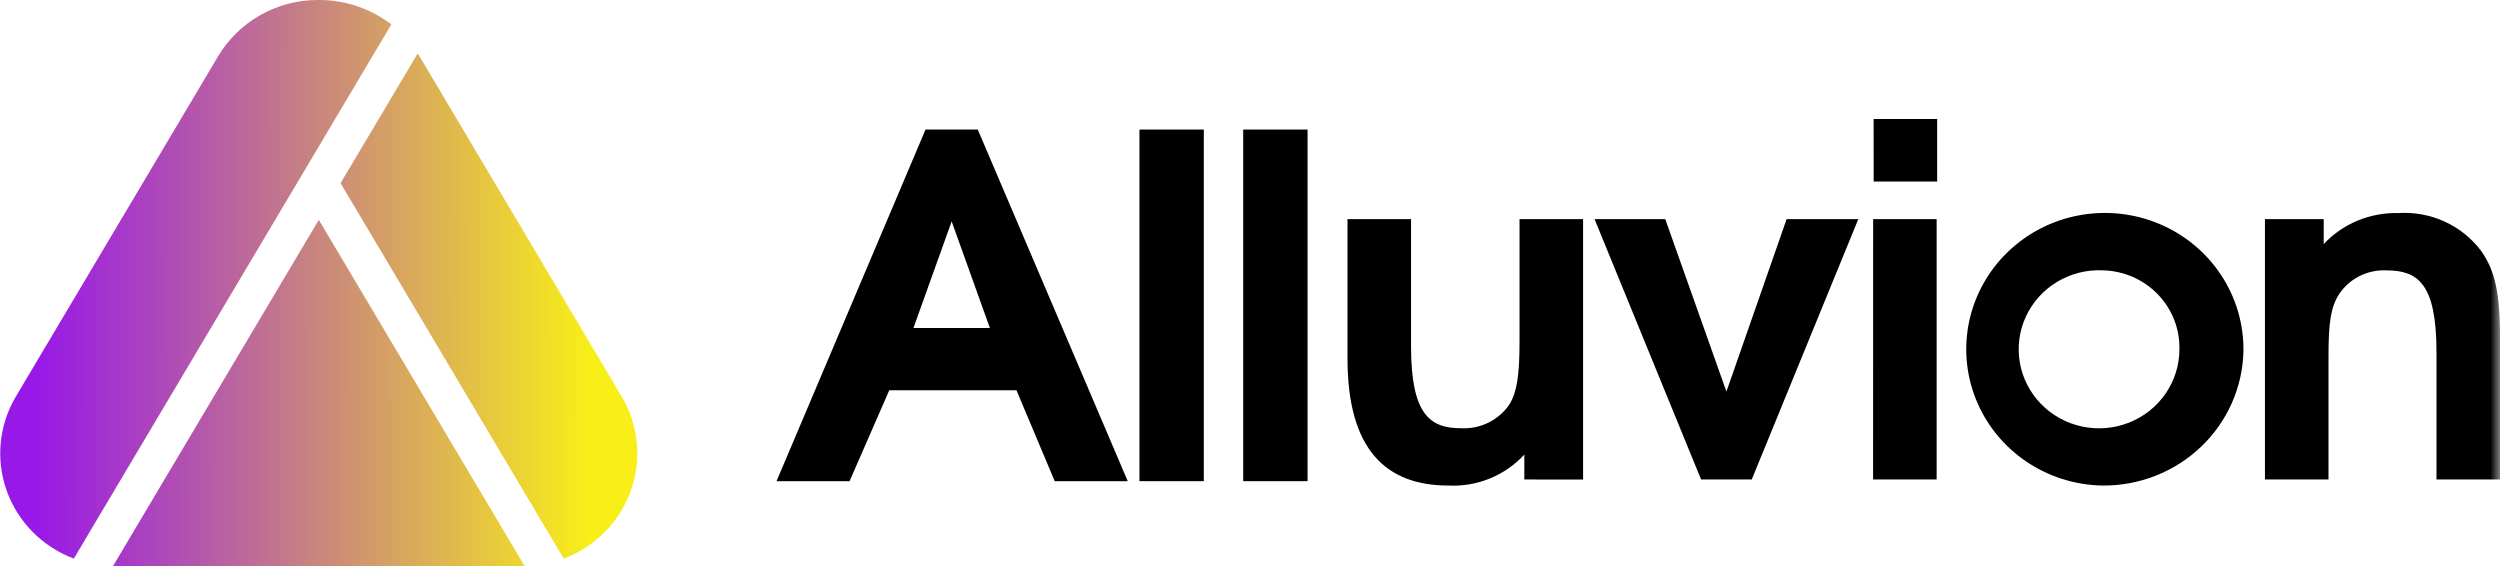
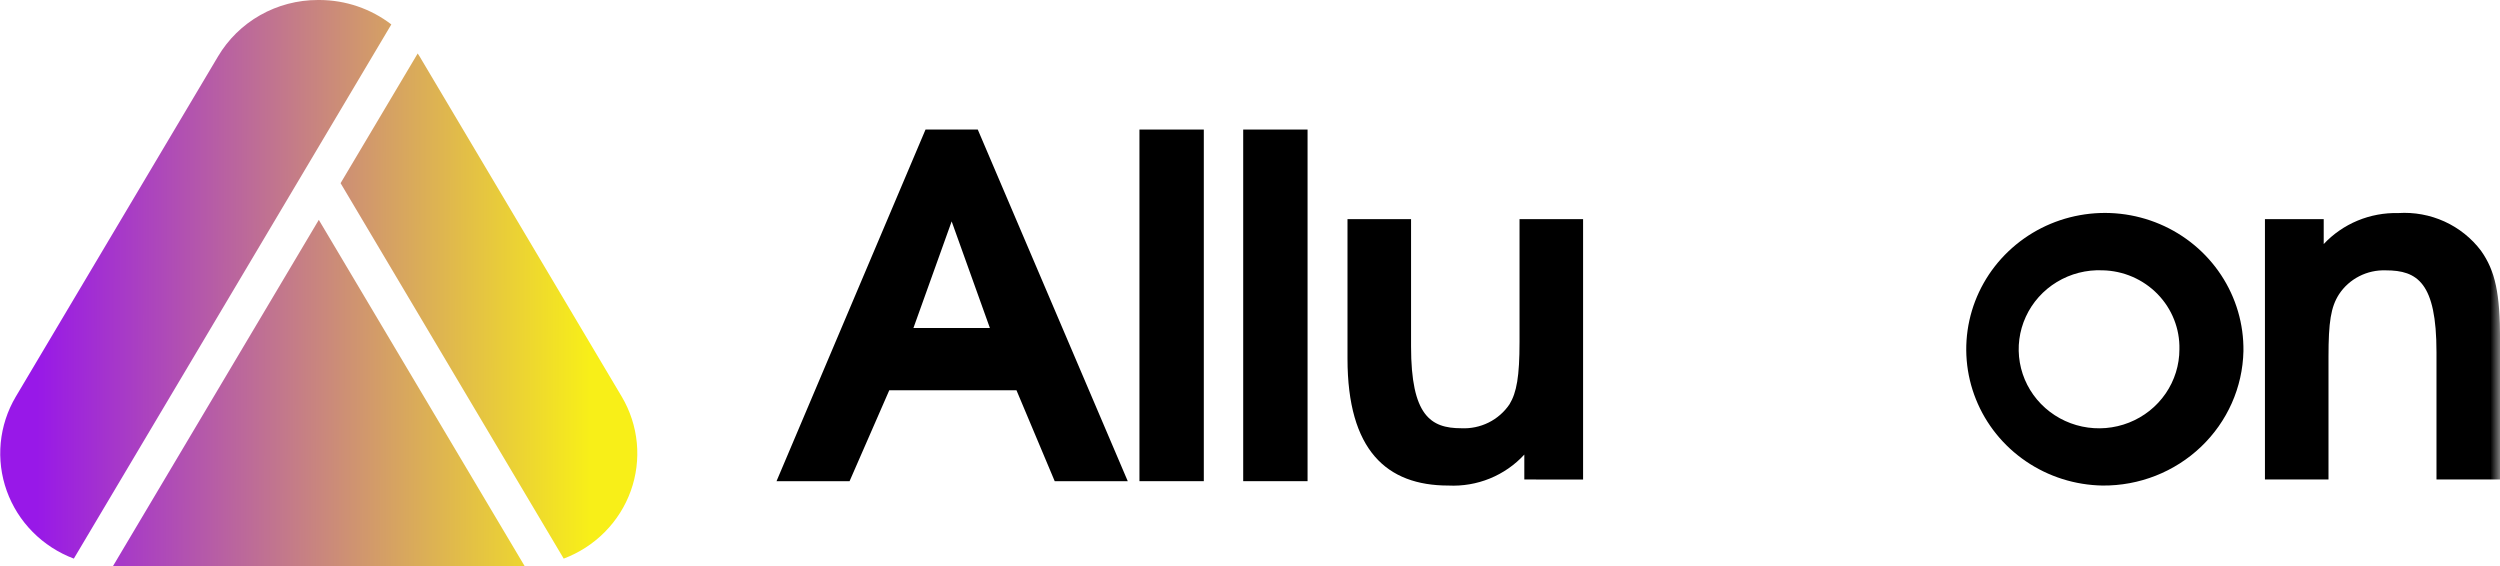
<svg xmlns="http://www.w3.org/2000/svg" width="128" height="29" viewBox="0 0 128 29" fill="none">
  <g clip-path="url(#clip0_3898_1055)">
    <path d="M54.001 24.636L52.044 19.983H45.53L43.498 24.636H39.758L47.387 6.633H50.062L57.741 24.636H54.001ZM48.725 11.335L46.768 16.792H50.682L48.725 11.335Z" fill="black" />
    <path d="M61.635 6.633H58.34V24.636H61.635V6.633Z" fill="black" />
    <path d="M66.947 6.633H63.652V24.636H66.947V6.633Z" fill="black" />
    <mask id="mask0_3898_1055" style="mask-type:luminance" maskUnits="userSpaceOnUse" x="0" y="0" width="128" height="29">
      <path d="M128 0H0V29H128V0Z" fill="white" />
    </mask>
    <g mask="url(#mask0_3898_1055)">
      <path d="M78.045 24.55V23.274C77.557 23.806 76.954 24.224 76.281 24.499C75.609 24.773 74.882 24.896 74.155 24.86C70.996 24.86 68.992 23.055 68.992 18.363V11.219H72.246V17.739C72.246 21.277 73.249 21.926 74.815 21.926C75.3 21.95 75.782 21.85 76.216 21.635C76.649 21.42 77.018 21.097 77.286 20.7C77.653 20.098 77.8 19.28 77.8 17.5V11.221H81.054V24.552L78.045 24.55Z" fill="black" />
-       <path d="M89.689 24.55H87.096L81.641 11.219H85.261L88.393 20.049L91.475 11.219H95.145L89.689 24.55Z" fill="black" />
-       <path d="M95.905 11.219H99.156V24.55H95.902L95.905 11.219ZM95.929 6.094H99.183V9.294H95.931L95.929 6.094Z" fill="black" />
      <path d="M107.647 24.86C106.244 24.836 104.881 24.405 103.728 23.619C102.575 22.834 101.684 21.73 101.169 20.447C100.653 19.164 100.536 17.76 100.831 16.411C101.127 15.063 101.822 13.831 102.829 12.871C103.836 11.911 105.109 11.265 106.489 11.017C107.869 10.768 109.292 10.927 110.58 11.473C111.868 12.02 112.962 12.93 113.724 14.087C114.487 15.245 114.883 16.599 114.864 17.979C114.823 19.829 114.043 21.588 112.692 22.876C111.341 24.165 109.528 24.877 107.647 24.86ZM107.647 13.84C106.826 13.805 106.014 14.013 105.314 14.437C104.615 14.86 104.06 15.48 103.722 16.216C103.384 16.952 103.277 17.77 103.416 18.567C103.554 19.363 103.932 20.1 104.5 20.683C105.069 21.266 105.801 21.669 106.604 21.839C107.407 22.009 108.243 21.939 109.005 21.638C109.768 21.337 110.421 20.818 110.88 20.149C111.34 19.48 111.586 18.69 111.586 17.883C111.598 17.363 111.505 16.846 111.313 16.361C111.122 15.876 110.834 15.433 110.469 15.058C110.103 14.682 109.665 14.382 109.181 14.172C108.697 13.963 108.175 13.85 107.647 13.84Z" fill="black" />
      <path d="M124.748 24.55V18.029C124.748 14.468 123.769 13.842 122.154 13.842C121.68 13.825 121.21 13.929 120.79 14.144C120.37 14.359 120.013 14.678 119.756 15.07C119.34 15.72 119.219 16.489 119.219 18.27V24.549H115.965V11.219H118.974V12.495C119.459 11.979 120.05 11.57 120.708 11.296C121.367 11.023 122.077 10.891 122.791 10.909C123.604 10.856 124.417 11.005 125.157 11.341C125.896 11.678 126.539 12.191 127.025 12.834C127.759 13.868 128.004 15.024 128.004 17.405V24.55H124.748Z" fill="black" />
    </g>
    <path d="M5.779 28.994C5.842 28.994 5.904 29 5.968 29H26.679C26.746 29 26.804 28.995 26.868 28.994L16.323 11.257L5.779 28.994ZM17.438 9.378L28.862 28.601C29.656 28.302 30.374 27.837 30.967 27.238C31.56 26.639 32.013 25.921 32.296 25.133C32.579 24.344 32.684 23.505 32.605 22.673C32.525 21.841 32.263 21.035 31.836 20.313L21.486 2.894C21.455 2.841 21.419 2.79 21.386 2.738L17.438 9.378ZM16.273 0C15.238 9.95663e-05 14.22 0.267 13.323 0.775C12.426 1.283 11.68 2.014 11.16 2.894L0.806 20.313C0.379 21.035 0.117 21.841 0.037 22.673C-0.042 23.505 0.063 24.344 0.346 25.133C0.629 25.921 1.082 26.639 1.675 27.238C2.268 27.837 2.986 28.302 3.78 28.601L20.036 1.251C18.987 0.445 17.695 0.005 16.364 0L16.273 0Z" fill="url(#paint0_linear_3898_1055)" />
  </g>
  <defs>
    <linearGradient id="paint0_linear_3898_1055" x1="1.871" y1="15.718" x2="30.249" y2="15.755" gradientUnits="userSpaceOnUse">
      <stop stop-color="#9818E8" />
      <stop offset="1" stop-color="#F8EF18" />
    </linearGradient>
    <clipPath id="clip0_3898_1055">
      <rect width="128" height="29" fill="white" />
    </clipPath>
  </defs>
</svg>